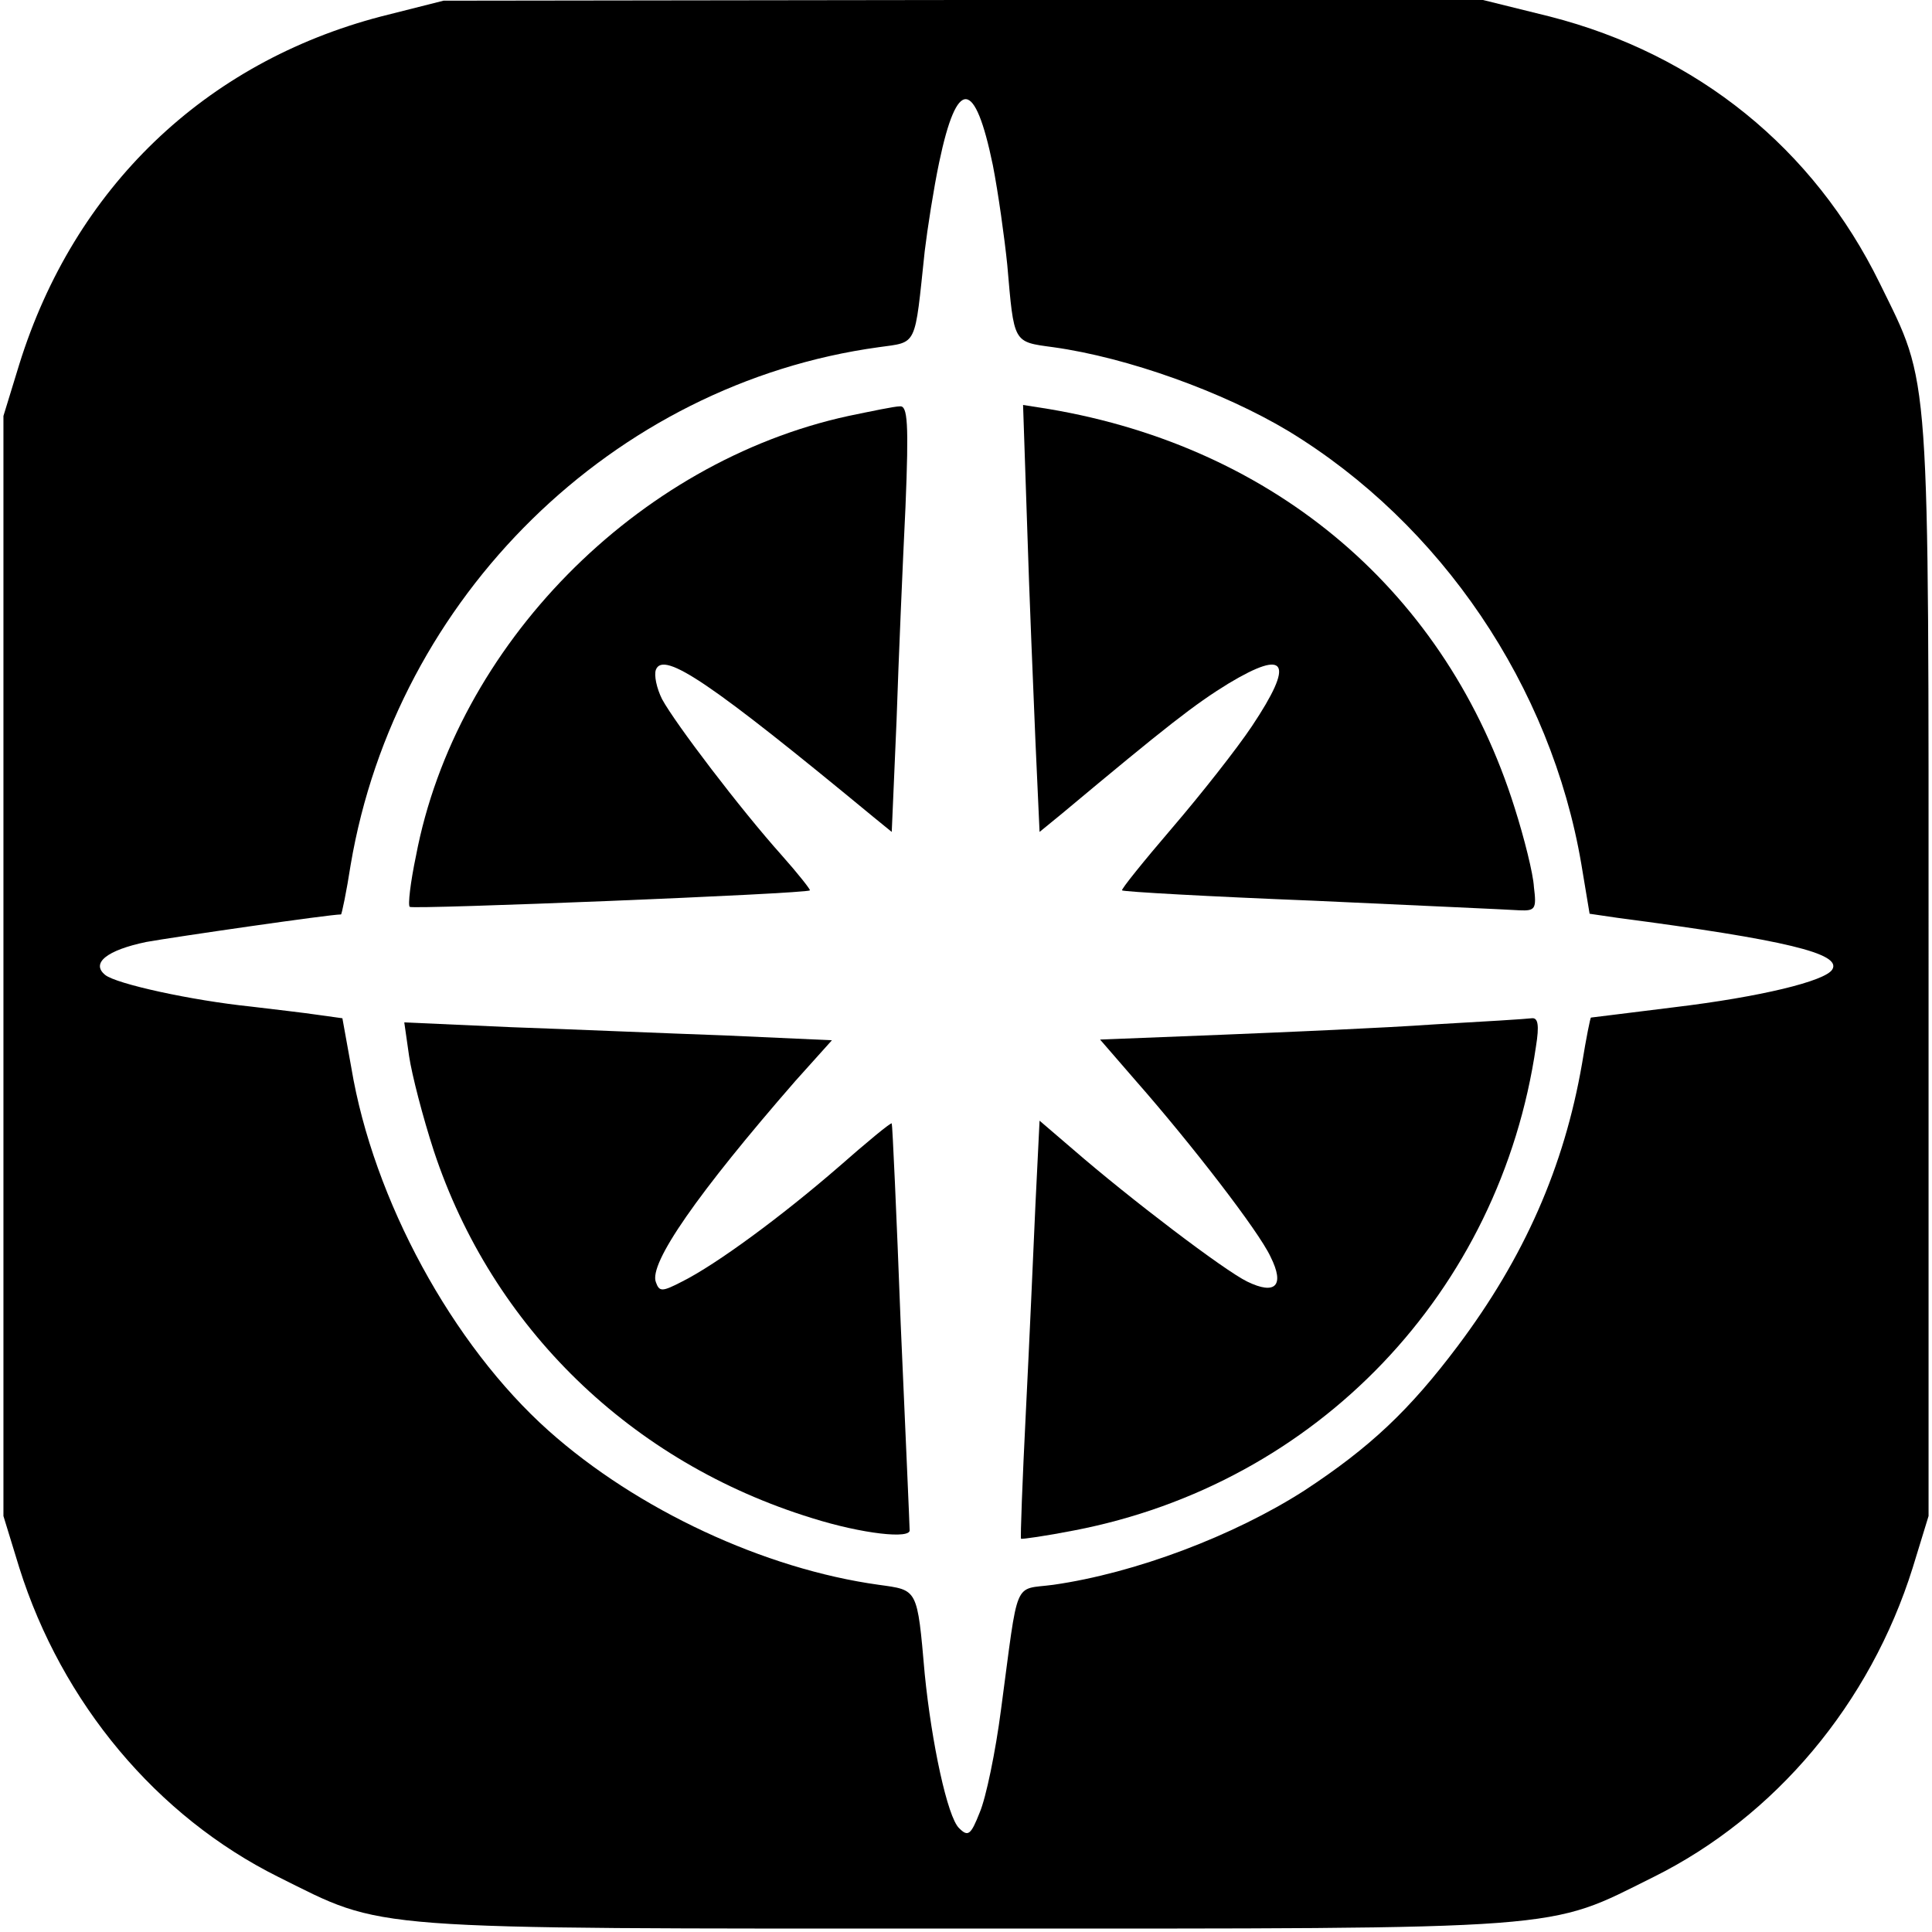
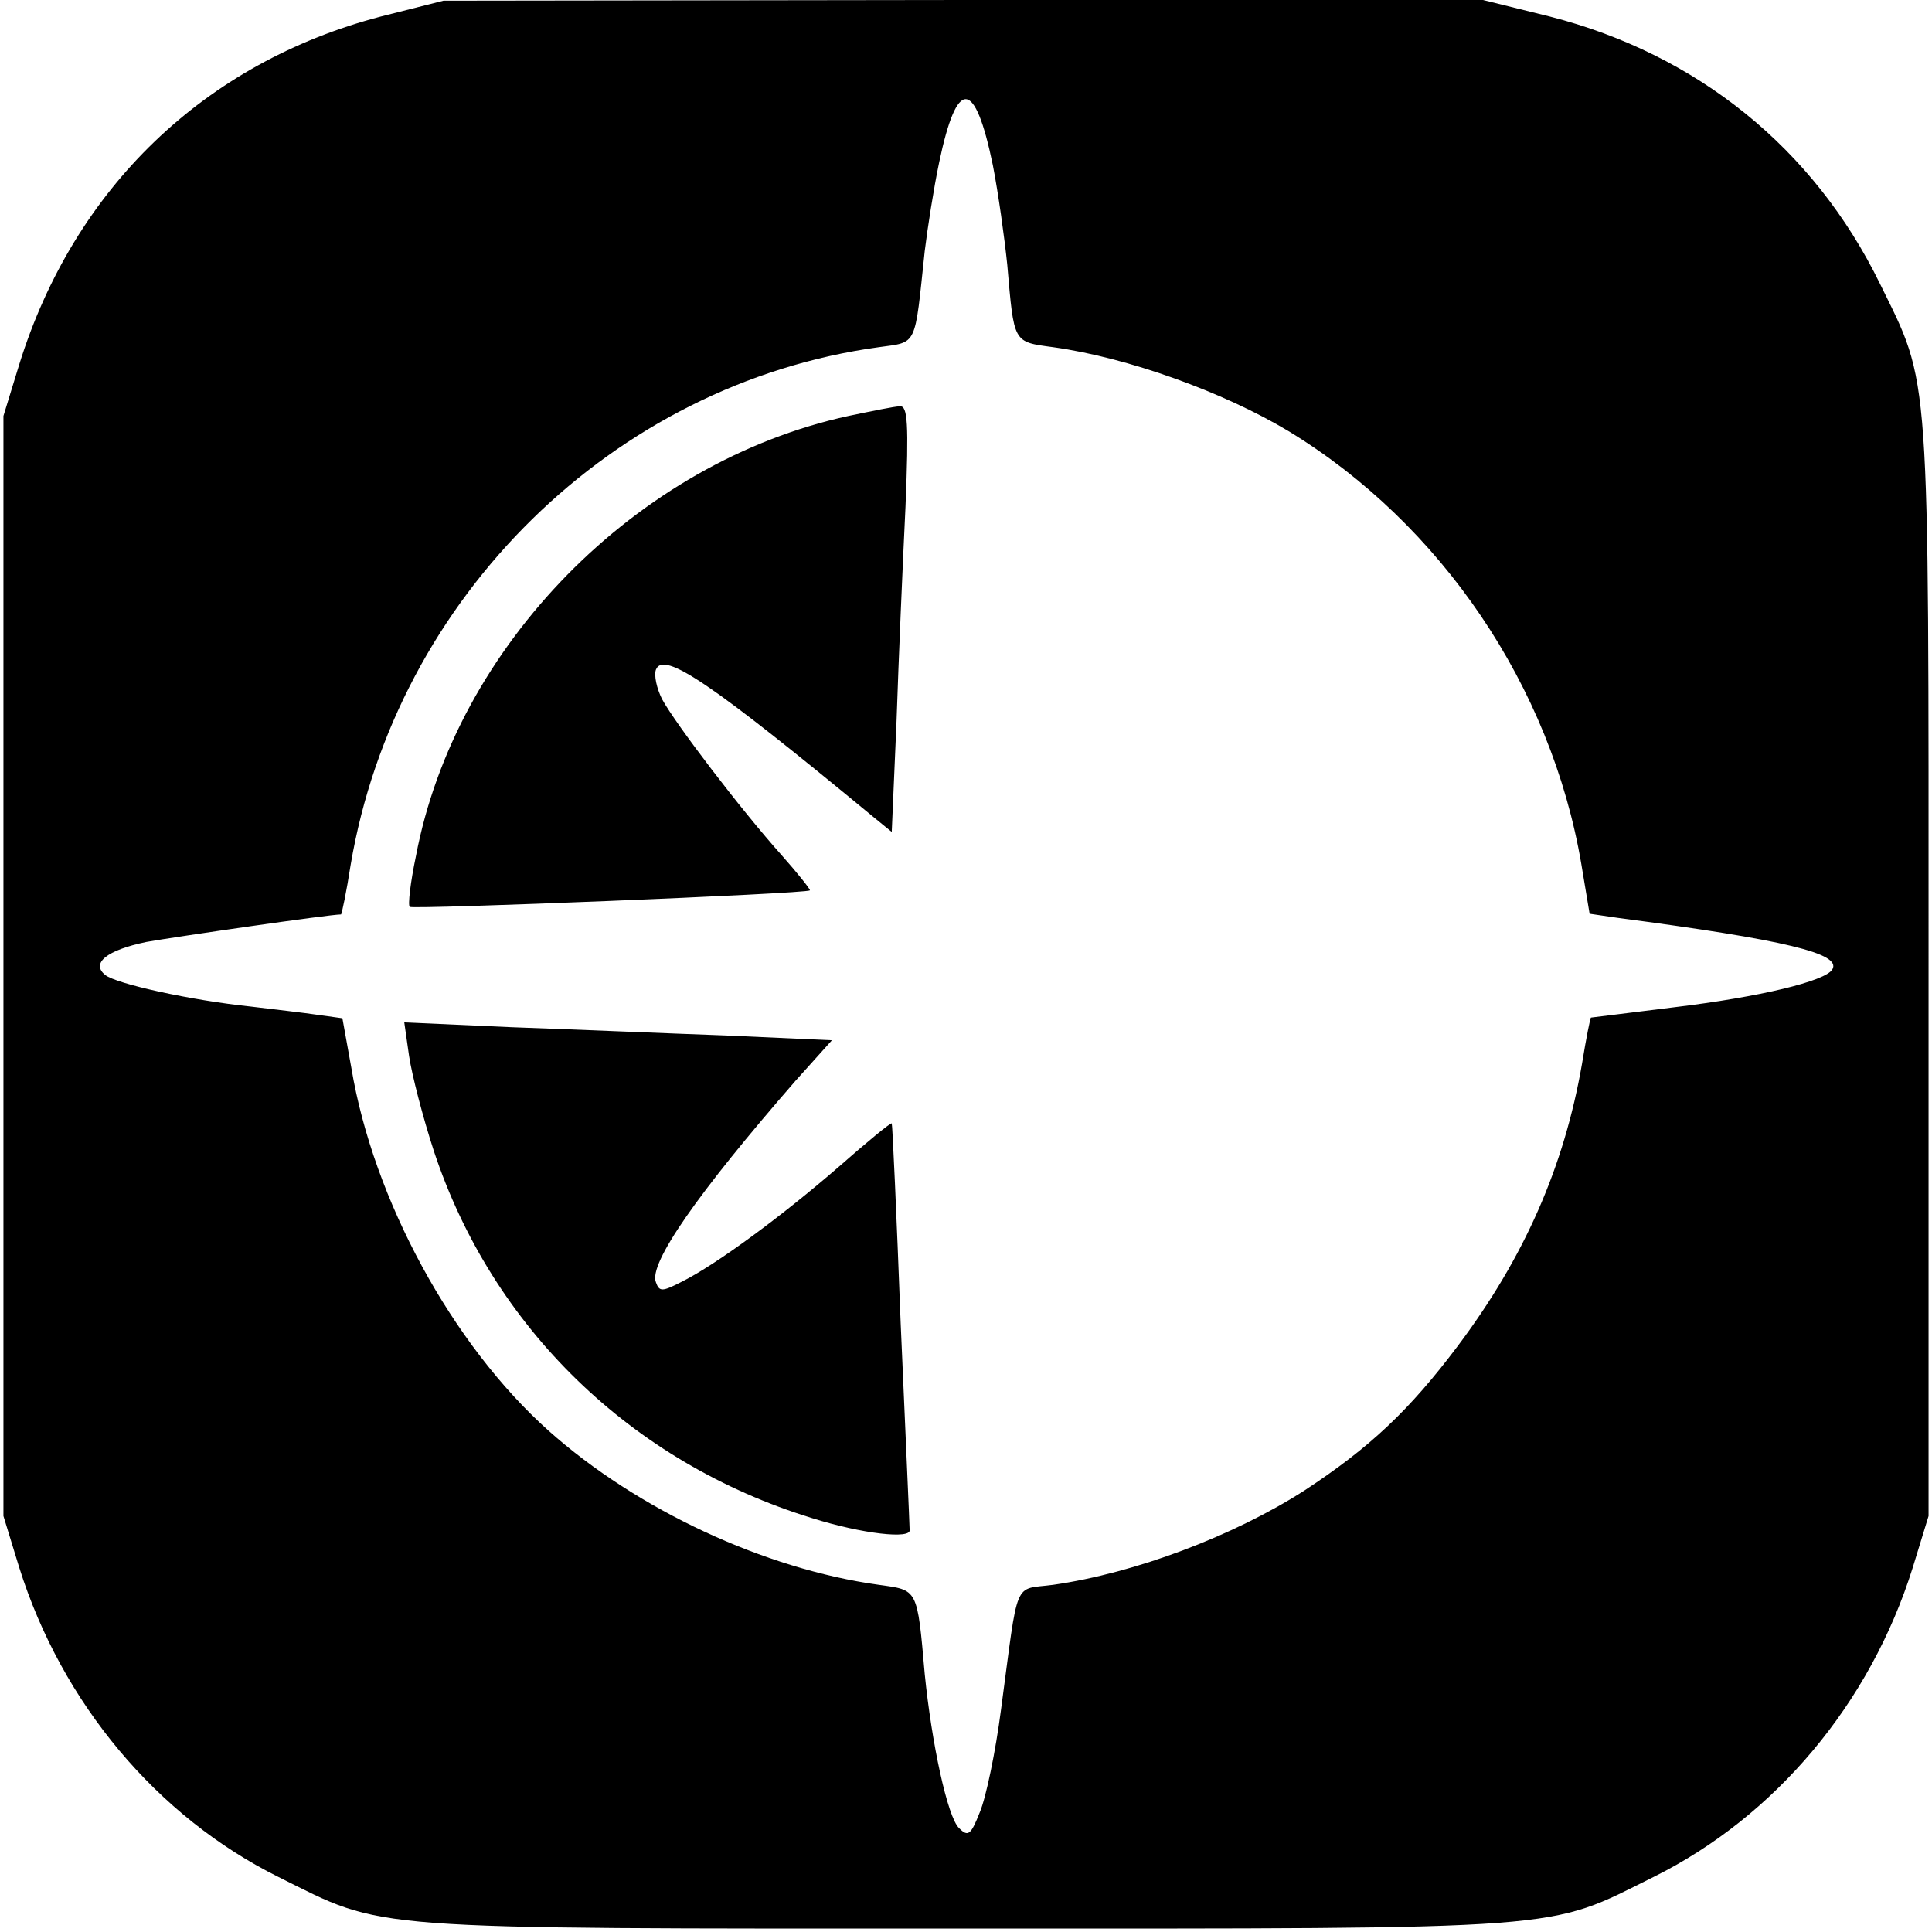
<svg xmlns="http://www.w3.org/2000/svg" version="1.0" width="281pt" height="281pt" viewBox="0 0 281 281" preserveAspectRatio="xMidYMid meet">
  <g transform="translate(0,281) scale(0.1,-0.1)" fill="#000000" stroke="none">
    <path d="M554 2786 c-256 -67 -446 -249 -526 -506 l-23 -75 0 -800 0 -800 23 -75 c62 -197 200 -362 377 -450 157 -78 114 -75 1000 -75 886 0 843 -3 1000 75 177 88 315 252 377 450 l23 75 0 795 c0 887 3 847 -71 998 -96 196 -265 333 -480 388 l-97 24 -756 0 -756 -1 -91 -23z m890 -216 c8 -41 17 -106 21 -145 10 -115 8 -112 67 -120 108 -15 247 -65 342 -122 222 -135 382 -371 426 -630 l12 -72 41 -6 c244 -32 326 -52 312 -75 -10 -17 -105 -40 -230 -55 -65 -8 -120 -15 -121 -15 -1 0 -7 -30 -13 -67 -26 -150 -84 -282 -181 -411 -70 -93 -127 -147 -223 -210 -103 -66 -246 -120 -365 -137 -59 -8 -50 13 -76 -181 -8 -62 -22 -129 -31 -150 -13 -33 -17 -36 -30 -23 -17 16 -40 124 -50 224 -11 126 -10 122 -67 130 -166 23 -351 109 -480 224 -140 125 -255 336 -287 528 l-13 72 -36 5 c-20 3 -64 8 -97 12 -87 9 -196 33 -212 46 -21 17 2 36 60 48 39 7 266 40 283 40 1 0 8 33 14 72 66 390 382 700 768 753 57 8 52 -1 67 140 4 33 13 91 21 129 26 124 52 122 78 -4z" />
    <path d="M1234 2205 c-308 -67 -571 -334 -629 -640 -8 -38 -12 -72 -9 -74 4 -4 577 19 582 24 1 1 -17 24 -41 51 -60 67 -155 192 -174 227 -8 16 -12 35 -9 43 11 28 81 -20 316 -214 l27 -22 7 162 c3 90 9 229 13 311 5 122 3 147 -8 146 -8 0 -41 -7 -75 -14z" />
-     <path d="M1494 2043 c3 -98 9 -238 12 -311 l6 -132 33 27 c152 127 193 159 242 189 85 51 96 31 34 -62 -22 -33 -74 -99 -116 -148 -42 -49 -75 -90 -73 -91 2 -2 127 -9 278 -15 151 -7 286 -13 300 -14 23 -1 25 2 21 34 -1 19 -14 71 -28 115 -98 312 -346 524 -677 580 l-38 6 6 -178z" />
-     <path d="M2085 1320 c-71 -5 -210 -11 -308 -15 l-177 -7 52 -60 c80 -91 179 -219 196 -256 21 -42 7 -56 -34 -36 -33 16 -170 120 -253 192 l-49 42 -6 -122 c-3 -68 -9 -204 -14 -303 -5 -99 -8 -181 -7 -183 1 -1 36 4 77 12 354 68 620 347 672 704 5 31 3 42 -6 41 -7 -1 -71 -5 -143 -9z" />
    <path d="M595 1274 c4 -27 20 -89 36 -138 85 -257 287 -453 550 -534 73 -23 145 -31 142 -17 0 6 -6 140 -13 300 -6 159 -12 290 -13 291 -1 2 -36 -27 -77 -63 -83 -72 -178 -142 -228 -167 -29 -15 -33 -15 -38 -1 -11 27 61 130 203 293 l53 59 -155 7 c-85 3 -225 9 -311 12 l-156 7 7 -49z" />
  </g>
</svg>